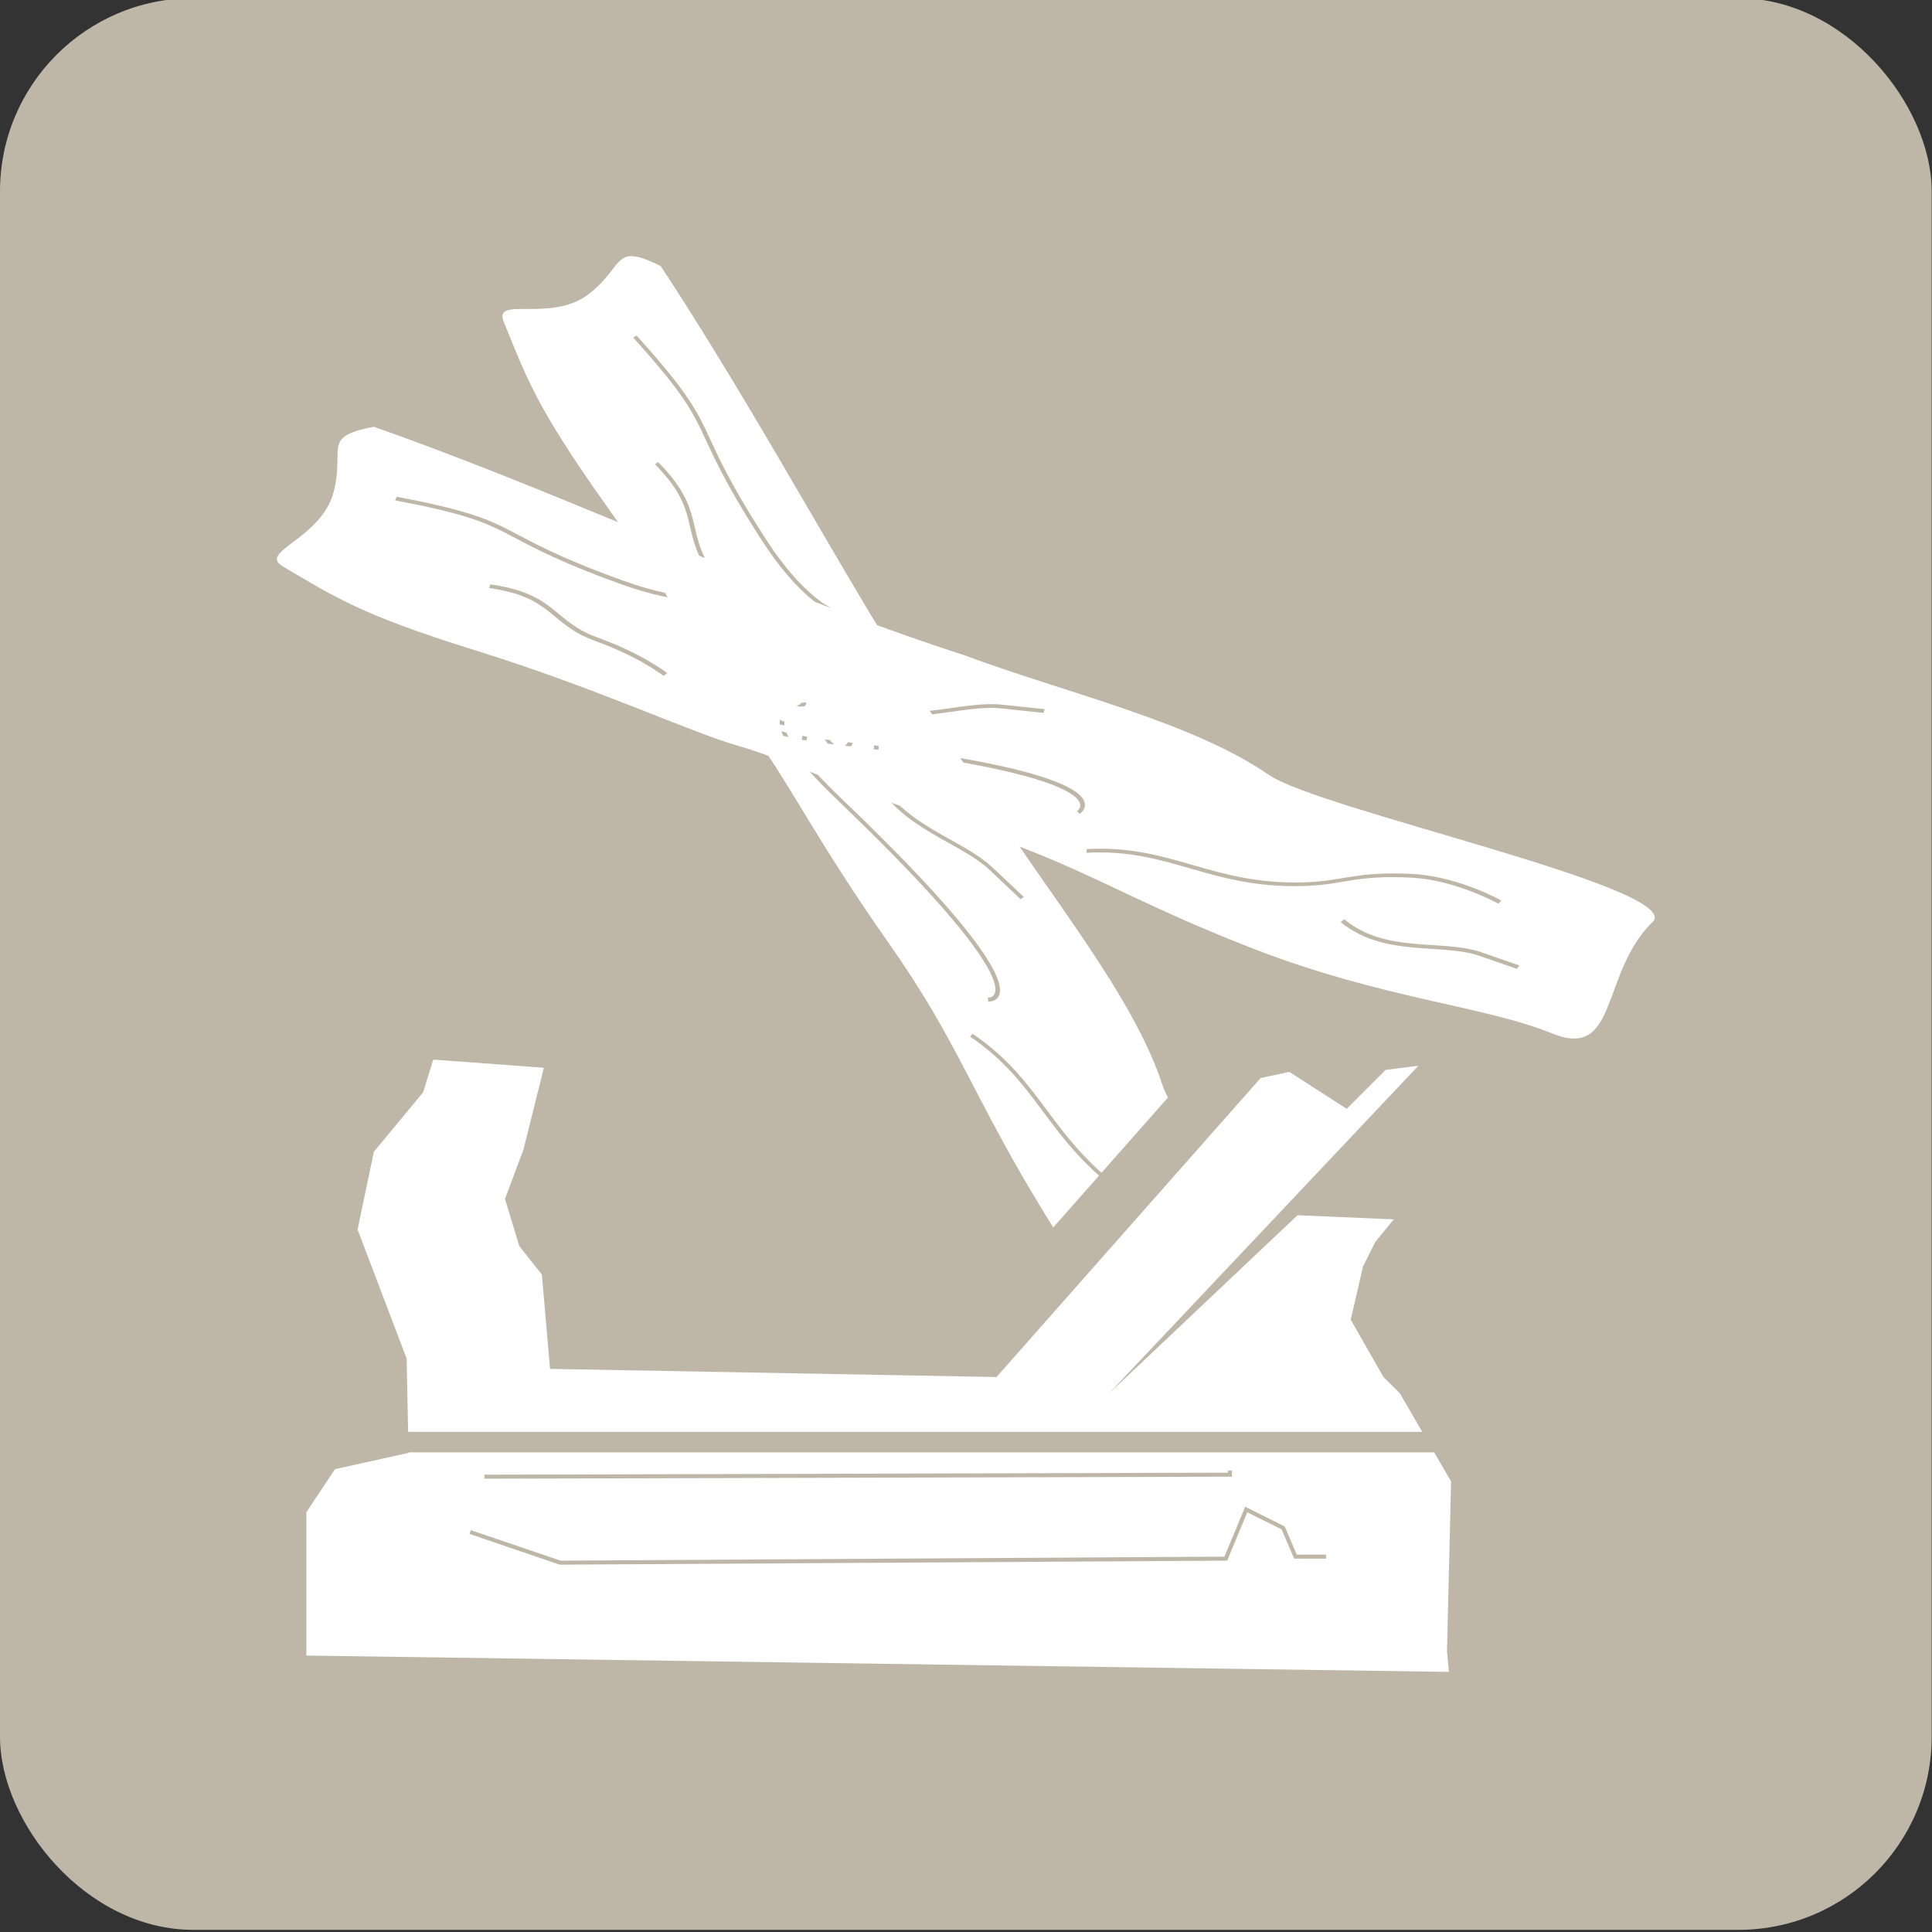
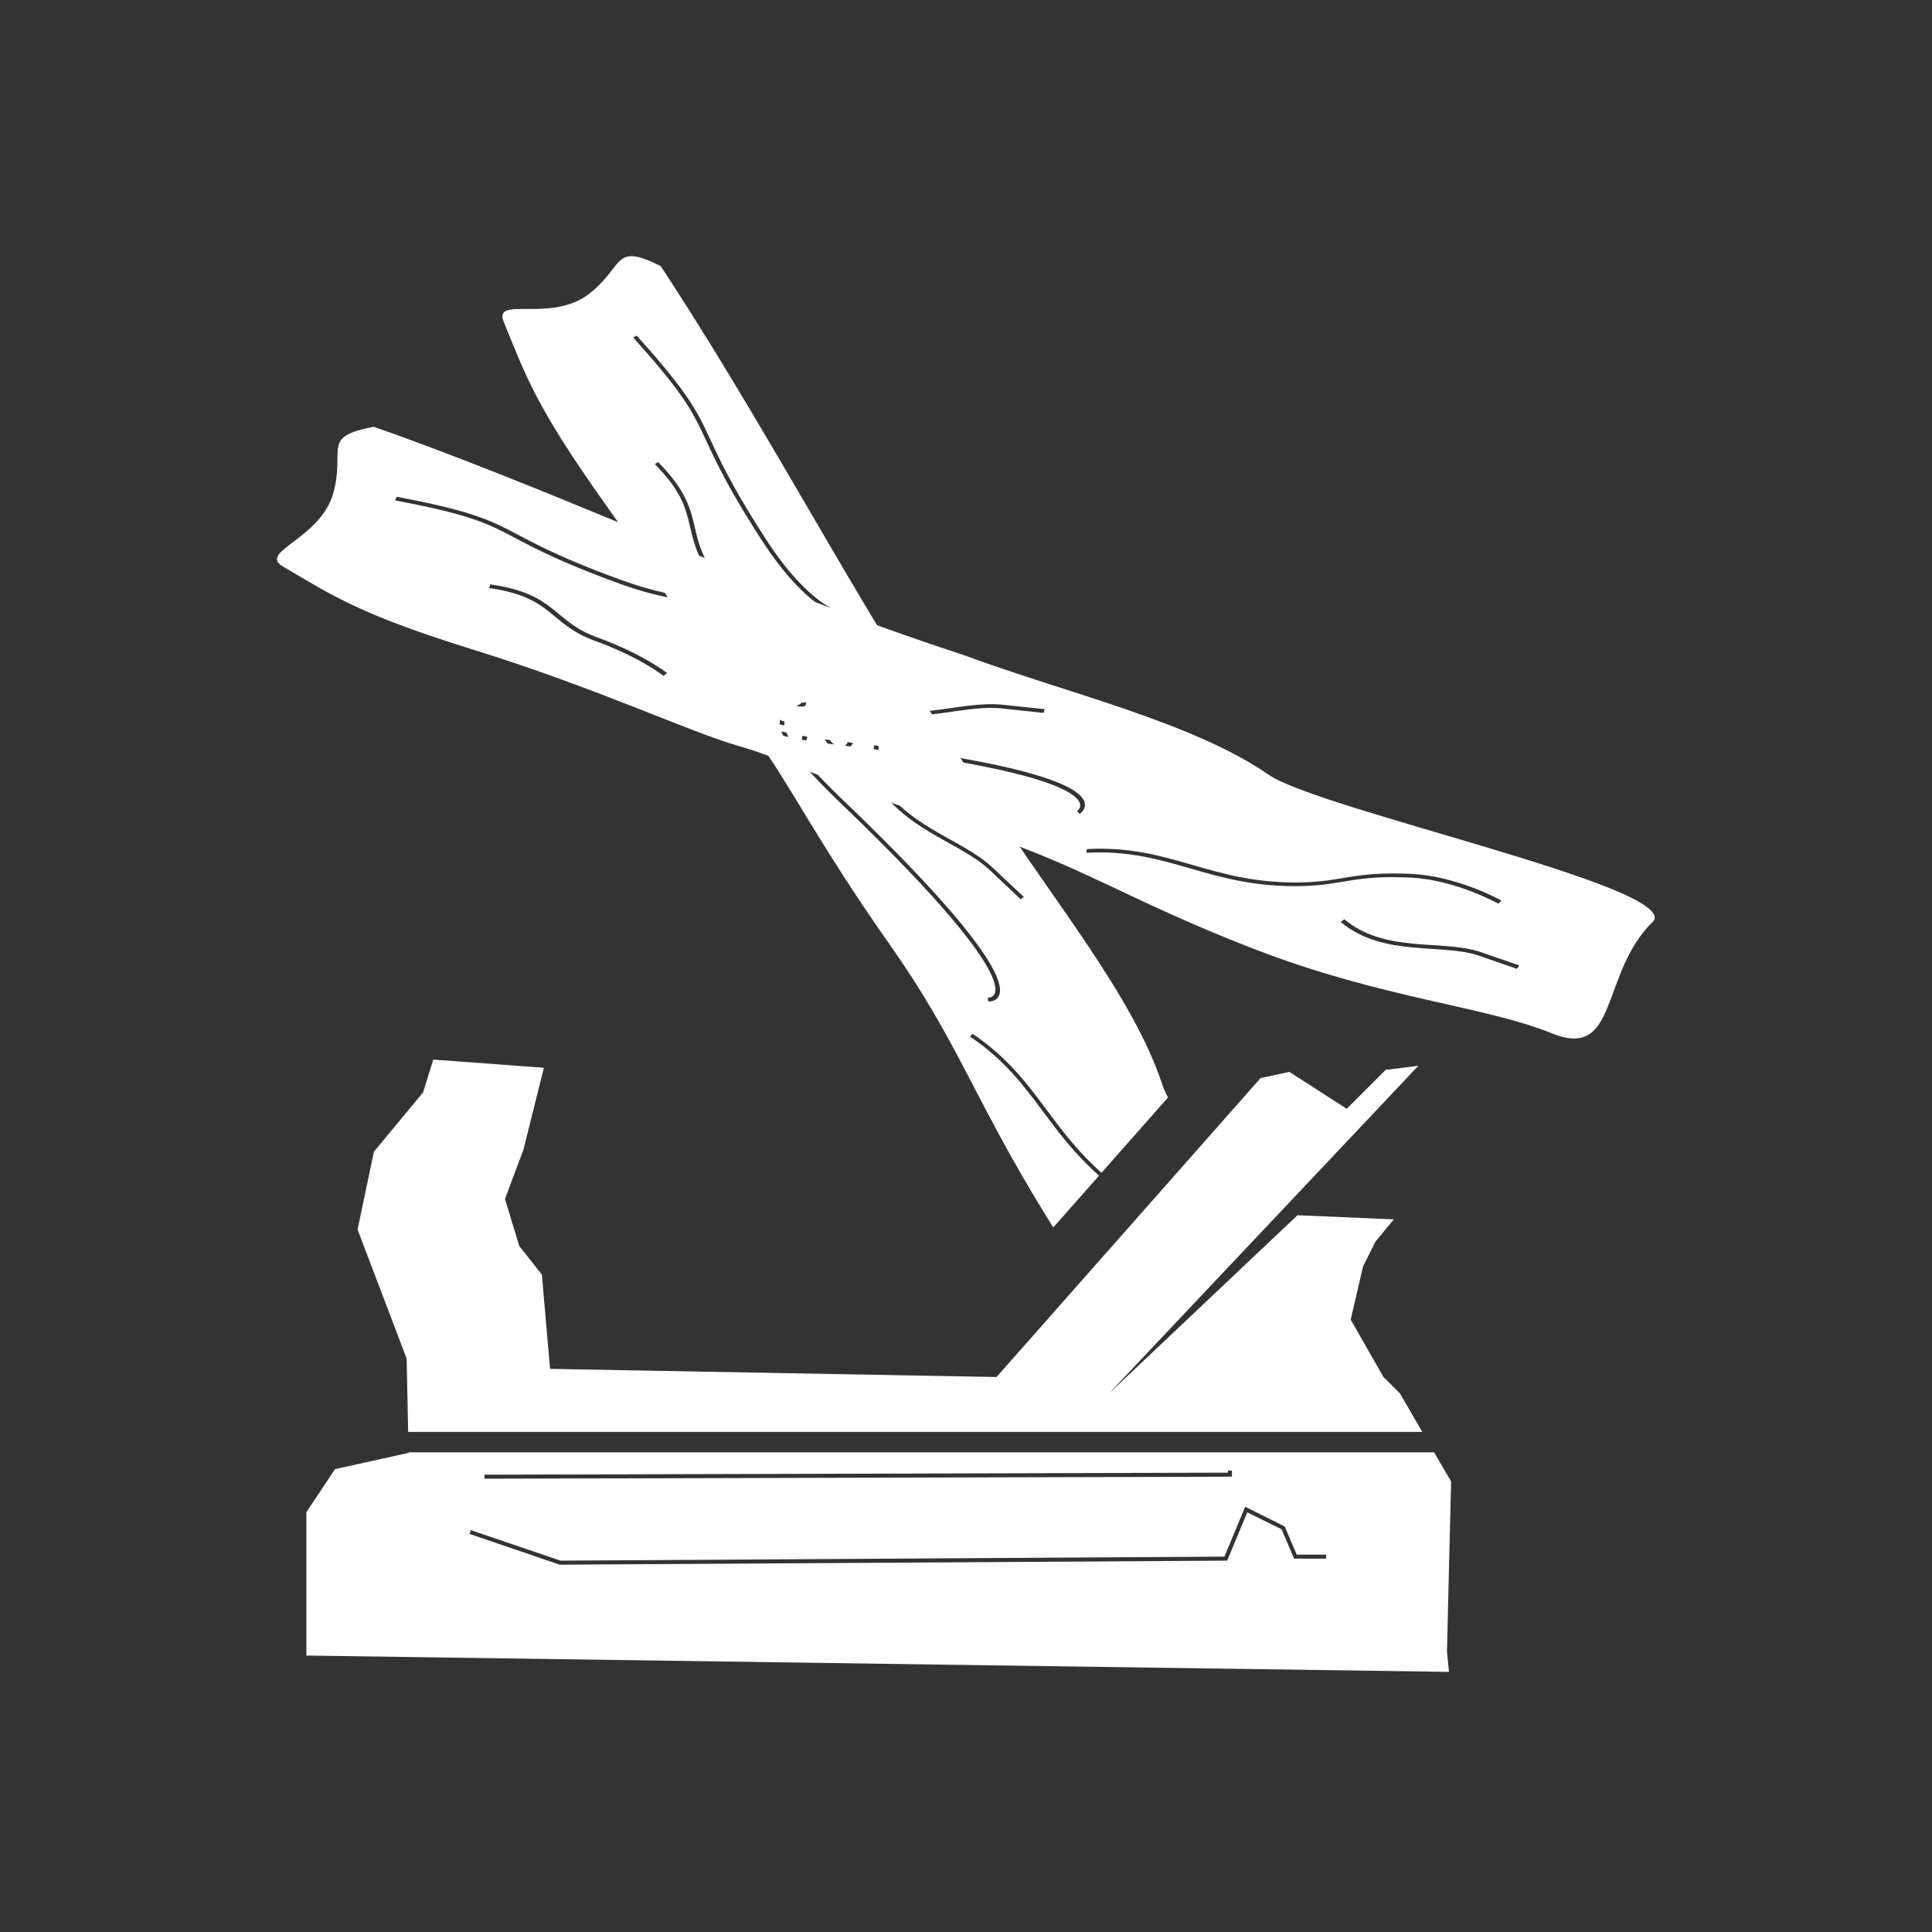
<svg xmlns="http://www.w3.org/2000/svg" xmlns:xlink="http://www.w3.org/1999/xlink" id="svg2916" version="1.1" viewBox="0 0 120 120" height="120mm" width="120mm">
  <rect x="0" y="0" width="120" height="120" fill="#333333" stroke="none" />
  <defs id="defs2910">
    <clipPath id="SVGID_4_-4">
      <use id="use53-8" overflow="visible" xlink:href="#SVGID_3_" style="overflow:visible" x="0" y="0" width="744.094" height="1052.362" />
    </clipPath>
    <clipPath id="clipPath3494">
      <use id="use3492" overflow="visible" xlink:href="#SVGID_3_" style="overflow:visible" x="0" y="0" width="744.094" height="1052.362" />
    </clipPath>
    <clipPath id="clipPath3498">
      <use id="use3496" overflow="visible" xlink:href="#SVGID_3_" style="overflow:visible" x="0" y="0" width="744.094" height="1052.362" />
    </clipPath>
    <clipPath id="clipPath3502">
      <use id="use3500" overflow="visible" xlink:href="#SVGID_3_" style="overflow:visible" x="0" y="0" width="744.094" height="1052.362" />
    </clipPath>
    <clipPath id="clipPath3506">
      <use id="use3504" overflow="visible" xlink:href="#SVGID_3_" style="overflow:visible" x="0" y="0" width="744.094" height="1052.362" />
    </clipPath>
    <clipPath id="clipPath3510">
      <use id="use3508" overflow="visible" xlink:href="#SVGID_3_" style="overflow:visible" x="0" y="0" width="744.094" height="1052.362" />
    </clipPath>
    <clipPath id="clipPath3514">
      <use id="use3512" overflow="visible" xlink:href="#SVGID_3_" style="overflow:visible" x="0" y="0" width="744.094" height="1052.362" />
    </clipPath>
    <clipPath id="clipPath3518">
      <use id="use3516" overflow="visible" xlink:href="#SVGID_3_" style="overflow:visible" x="0" y="0" width="744.094" height="1052.362" />
    </clipPath>
    <clipPath id="clipPath3522">
      <use id="use3520" overflow="visible" xlink:href="#SVGID_3_" style="overflow:visible" x="0" y="0" width="744.094" height="1052.362" />
    </clipPath>
    <clipPath id="clipPath3526">
      <use id="use3524" overflow="visible" xlink:href="#SVGID_3_" style="overflow:visible" x="0" y="0" width="744.094" height="1052.362" />
    </clipPath>
    <clipPath id="clipPath3530">
      <use id="use3528" overflow="visible" xlink:href="#SVGID_3_" style="overflow:visible" x="0" y="0" width="744.094" height="1052.362" />
    </clipPath>
    <clipPath id="clipPath3534">
      <use id="use3532" overflow="visible" xlink:href="#SVGID_3_" style="overflow:visible" x="0" y="0" width="744.094" height="1052.362" />
    </clipPath>
    <clipPath id="SVGID_6_-6">
      <use id="use89-03" overflow="visible" xlink:href="#SVGID_5_" style="overflow:visible" x="0" y="0" width="744.094" height="1052.362" />
    </clipPath>
    <clipPath id="SVGID_4_-4-6">
      <use id="use53-8-7" overflow="visible" xlink:href="#SVGID_3_" style="overflow:visible" x="0" y="0" width="744.094" height="1052.362" />
    </clipPath>
    <clipPath id="clipPath3730">
      <use id="use3728" overflow="visible" xlink:href="#SVGID_3_" style="overflow:visible" x="0" y="0" width="744.094" height="1052.362" />
    </clipPath>
    <clipPath id="clipPath3734">
      <use id="use3732" overflow="visible" xlink:href="#SVGID_3_" style="overflow:visible" x="0" y="0" width="744.094" height="1052.362" />
    </clipPath>
    <clipPath id="clipPath3738">
      <use id="use3736" overflow="visible" xlink:href="#SVGID_3_" style="overflow:visible" x="0" y="0" width="744.094" height="1052.362" />
    </clipPath>
    <clipPath id="clipPath3742">
      <use id="use3740" overflow="visible" xlink:href="#SVGID_3_" style="overflow:visible" x="0" y="0" width="744.094" height="1052.362" />
    </clipPath>
    <clipPath id="SVGID_6_-6-3">
      <use id="use89-03-2" overflow="visible" xlink:href="#SVGID_5_" style="overflow:visible" x="0" y="0" width="744.094" height="1052.362" />
    </clipPath>
    <clipPath id="SVGID_4_-4-62">
      <use id="use53-8-9" overflow="visible" xlink:href="#SVGID_3_" style="overflow:visible" x="0" y="0" width="744.094" height="1052.362" />
    </clipPath>
    <clipPath id="clipPath7450">
      <use id="use7448" overflow="visible" xlink:href="#SVGID_3_" style="overflow:visible" x="0" y="0" width="744.094" height="1052.362" />
    </clipPath>
    <clipPath id="clipPath7454">
      <use id="use7452" overflow="visible" xlink:href="#SVGID_3_" style="overflow:visible" x="0" y="0" width="744.094" height="1052.362" />
    </clipPath>
    <clipPath id="clipPath7458">
      <use id="use7456" overflow="visible" xlink:href="#SVGID_3_" style="overflow:visible" x="0" y="0" width="744.094" height="1052.362" />
    </clipPath>
    <clipPath id="clipPath7462">
      <use id="use7460" overflow="visible" xlink:href="#SVGID_3_" style="overflow:visible" x="0" y="0" width="744.094" height="1052.362" />
    </clipPath>
    <clipPath id="clipPath7466">
      <use id="use7464" overflow="visible" xlink:href="#SVGID_3_" style="overflow:visible" x="0" y="0" width="744.094" height="1052.362" />
    </clipPath>
    <clipPath id="clipPath7470">
      <use id="use7468" overflow="visible" xlink:href="#SVGID_3_" style="overflow:visible" x="0" y="0" width="744.094" height="1052.362" />
    </clipPath>
    <clipPath id="clipPath7474">
      <use id="use7472" overflow="visible" xlink:href="#SVGID_3_" style="overflow:visible" x="0" y="0" width="744.094" height="1052.362" />
    </clipPath>
    <clipPath id="clipPath7478">
      <use id="use7476" overflow="visible" xlink:href="#SVGID_3_" style="overflow:visible" x="0" y="0" width="744.094" height="1052.362" />
    </clipPath>
    <clipPath id="SVGID_6_-6-9">
      <use id="use89-03-8" overflow="visible" xlink:href="#SVGID_5_" style="overflow:visible" x="0" y="0" width="744.094" height="1052.362" />
    </clipPath>
    <clipPath id="clipPath7484">
      <use id="use7482" overflow="visible" xlink:href="#SVGID_3_" style="overflow:visible" x="0" y="0" width="744.094" height="1052.362" />
    </clipPath>
    <clipPath id="clipPath7488">
      <use id="use7486" overflow="visible" xlink:href="#SVGID_3_" style="overflow:visible" x="0" y="0" width="744.094" height="1052.362" />
    </clipPath>
    <clipPath id="clipPath7492">
      <use id="use7490" overflow="visible" xlink:href="#SVGID_3_" style="overflow:visible" x="0" y="0" width="744.094" height="1052.362" />
    </clipPath>
    <clipPath id="SVGID_4_-4-5">
      <use id="use53-8-5" overflow="visible" xlink:href="#SVGID_3_" style="overflow:visible" x="0" y="0" width="744.094" height="1052.362" />
    </clipPath>
    <clipPath id="clipPath7976">
      <use id="use7974" overflow="visible" xlink:href="#SVGID_3_" style="overflow:visible" x="0" y="0" width="744.094" height="1052.362" />
    </clipPath>
    <clipPath id="clipPath7980">
      <use id="use7978" overflow="visible" xlink:href="#SVGID_3_" style="overflow:visible" x="0" y="0" width="744.094" height="1052.362" />
    </clipPath>
    <clipPath id="SVGID_2_-5">
      <use id="use9-8" overflow="visible" xlink:href="#SVGID_1_" style="overflow:visible" x="0" y="0" width="744.094" height="1052.362" />
    </clipPath>
  </defs>
  <g transform="translate(0,-177)" id="layer1">
    <path transform="matrix(-0.359,0,0,0.359,4.275,135.653)" style="fill:#ffffff;fill-opacity:1;stroke-width:7.333" clip-path="url(#SVGID_4_-4-62)" d="m 354.739,118.282 -0.368,0.083 c 0,0 -0.205,0.046 -0.332,0.299 -0.116,0.263 -2.851,6.455 -2.851,8.843 v 8.153 h 13.896 c -0.041,-0.765 -0.423,-3.731 -3.775,-6.05 0,0 -0.068,-0.058 -0.16,-0.139 h -0.014 c -0.055,-0.043 -0.114,-0.104 -0.174,-0.16 -0.008,0 -0.02,-0.012 -0.02,-0.012 -0.036,-0.025 -0.06,-0.06 -0.093,-0.083 -0.012,-0.02 -0.026,-0.02 -0.036,-0.031 -0.033,-0.026 -0.057,-0.058 -0.093,-0.081 -0.008,-0.012 -0.031,-0.038 -0.055,-0.058 -0.036,-0.045 -0.092,-0.081 -0.139,-0.143 -0.044,-0.053 -0.091,-0.112 -0.137,-0.17 -0.033,-0.012 -0.055,-0.043 -0.069,-0.053 -0.035,-0.038 -0.07,-0.081 -0.103,-0.115 -0.012,-0.025 -0.023,-0.035 -0.06,-0.067 -0.021,-0.039 -0.068,-0.072 -0.091,-0.132 -0.01,-0.008 -0.035,-0.032 -0.047,-0.046 -0.032,-0.053 -0.079,-0.103 -0.113,-0.158 -0.01,-0.012 -0.023,-0.023 -0.037,-0.049 0,-0.008 -0.012,-0.02 -0.032,-0.028 -0.023,-0.061 -0.078,-0.12 -0.13,-0.176 -0.031,-0.069 -0.077,-0.14 -0.125,-0.209 -0.012,0 -0.012,-0.008 -0.012,-0.008 -0.041,-0.093 -0.091,-0.16 -0.136,-0.245 -0.046,-0.071 -0.083,-0.133 -0.115,-0.202 -0.008,-0.027 -0.021,-0.037 -0.021,-0.047 l -0.014,-0.012 c 0,-0.024 0,-0.036 -0.023,-0.036 -0.021,-0.081 -0.067,-0.148 -0.088,-0.218 -0.012,-0.012 -0.012,-0.033 -0.012,-0.033 l -0.027,-0.014 c -0.01,-0.046 -0.031,-0.091 -0.056,-0.137 -0.01,-0.035 -0.023,-0.055 -0.033,-0.103 -0.014,-0.014 -0.014,-0.025 -0.034,-0.06 0,-0.025 -0.012,-0.045 -0.027,-0.079 -0.01,-0.023 -0.029,-0.045 -0.029,-0.069 -0.01,-0.023 -0.01,-0.043 -0.026,-0.07 -0.008,-0.03 -0.008,-0.058 -0.023,-0.077 0,-0.038 -0.021,-0.046 -0.031,-0.081 0,-0.024 -0.012,-0.048 -0.024,-0.093 0,-0.009 -0.023,-0.046 -0.023,-0.054 -0.01,-0.025 -0.021,-0.071 -0.021,-0.093 -0.01,-0.038 -0.01,-0.048 -0.01,-0.062 -0.016,-0.046 -0.04,-0.067 -0.04,-0.112 -0.008,-0.058 -0.021,-0.117 -0.029,-0.172 -0.023,-0.038 -0.023,-0.081 -0.037,-0.129 0,-0.01 -0.013,-0.033 -0.013,-0.058 v -0.023 c -0.008,-0.058 -0.021,-0.103 -0.021,-0.15 v -0.021 c -0.023,-0.056 -0.035,-0.099 -0.035,-0.162 -0.01,-0.058 -0.01,-0.11 -0.022,-0.17 0,-0.071 0,-0.125 -0.02,-0.186 v -0.019 -0.164 -0.023 c -0.016,-0.056 -0.016,-0.103 -0.016,-0.162 v -0.172 c 0,-0.058 0,-0.126 0.016,-0.182 v -0.023 -0.069 c 0,-0.071 0,-0.123 0.02,-0.17 v -0.022 c 0,-0.035 0,-0.07 0.013,-0.104 v -0.116 c 0.01,-0.032 0.01,-0.056 0.01,-0.093 0.012,-0.032 0.012,-0.077 0.035,-0.123 v -0.069 c 0.014,-0.039 0.021,-0.093 0.021,-0.138 0.013,-0.024 0.013,-0.046 0.013,-0.073 0.014,-0.042 0.037,-0.089 0.037,-0.133 0.008,-0.037 0.008,-0.05 0.008,-0.063 0.014,-0.067 0.046,-0.138 0.062,-0.205 0.01,-0.063 0.031,-0.15 0.055,-0.216 0.013,-0.033 0.013,-0.083 0.024,-0.103 0.01,-0.036 0.01,-0.081 0.031,-0.103 0.023,-0.069 0.05,-0.143 0.079,-0.212 v -0.008 c 0.027,-0.081 0.048,-0.15 0.071,-0.22 0.014,-0.012 0.014,-0.012 0.014,-0.025 0.034,-0.067 0.056,-0.122 0.093,-0.191 0,-0.026 0,-0.04 0.012,-0.04 0,0 0.079,-0.306 -0.049,-0.502 0,0 -0.33,-0.411 -0.22,-0.85 0.127,-0.447 0.496,-1.813 0.106,-1.851 h -3.977 -0.298 z" id="path55-7" />
    <path transform="matrix(-0.359,0,0,0.359,4.275,135.653)" style="fill:#ffffff;fill-opacity:1;stroke-width:7.333" clip-path="url(#SVGID_4_-4-62)" d="m 358.931,118.282 0.081,0.028 c 0.392,0.031 0.022,1.401 -0.095,1.838 -0.124,0.433 0.206,0.868 0.206,0.868 0.13,0.199 0.051,0.481 0.051,0.481 -0.07,0.175 -0.128,0.347 -0.189,0.511 h -0.894 v -3.727 h 0.84 z" id="path57-9" />
    <path transform="matrix(-0.359,0,0,0.359,4.275,135.653)" style="fill:#ffffff;fill-opacity:1;stroke-width:7.333" clip-path="url(#SVGID_4_-4-62)" d="m 351.616,126.624 c 0.743,-4.022 4.637,-5.092 5.637,-5.092 0.575,0 1.297,-0.046 1.826,-0.077 -0.035,0.077 -0.067,0.16 -0.095,0.253 -0.514,0.023 -1.189,0.069 -1.731,0.069 -1,0 -4.894,1.058 -5.637,5.102 v 0.041 c -0.024,-0.158 0,-0.296 0,-0.296 m 9.565,2.882 c -0.091,0 -0.196,-0.012 -0.299,-0.021 -0.755,-0.666 -2.423,-2.46 -2.386,-5.125 0.079,3.035 2.341,4.872 2.685,5.146" id="path61-6" />
    <g id="g2870" transform="matrix(0.857,0,0,0.857,-171.429,-337.286)" />
    <g id="g2876" transform="matrix(0.857,0,0,0.857,0,-508.714)">
-       <rect style="opacity:1;fill:#beb7a8;fill-opacity:1;stroke:none;stroke-width:14;stroke-linecap:round;stroke-linejoin:miter;stroke-miterlimit:4;stroke-dasharray:none;stroke-dashoffset:0;stroke-opacity:1" id="rect1691-4-9-1-7-1-6-6" width="140" height="140" x="3.9864569e-013" y="800" rx="14" ry="14" />
      <path style="fill:#ffffff;fill-opacity:1;fill-rule:evenodd;stroke:none;stroke-width:1.067" d="m 28.451,831.547 c -0.451,-0.163 -0.908,-0.324 -1.362,-0.483 -3.83,0.729 -2.068,1.546 -2.912,4.737 -0.901,3.406 -5.512,4.309 -3.679,5.383 3.667,2.148 5.473,3.452 14.086,6.127 8.613,2.675 15.468,5.894 18.934,6.882 3.48,0.993 8.017,3.259 16.444,5.932 8.421,2.67 11.494,5.129 20.869,8.764 9.37,3.634 16.759,4.15 21.644,6.138 4.889,1.99 3.456,-4.423 7.384,-8.159 1.566,-2.511 -24.273,-8.067 -27.907,-10.581 -5.561,-3.848 -14.808,-5.961 -22.14,-8.691 -14.548,-4.726 -27.371,-11.011 -41.362,-16.049 z m 47.267,19.982 -0.088,0.27 -3.063,-0.324 c -1.483,-0.157 -3.188,0.223 -5.027,0.431 -1.838,0.208 -3.82,0.236 -5.821,-0.654 l 0.2,-0.238 c 1.927,0.856 3.808,0.826 5.615,0.621 1.807,-0.205 3.535,-0.593 5.118,-0.426 z m -23.873,-8.209 0.067,0.256 c 0,0 -0.603,0.148 -1.749,0.077 -1.146,-0.071 -2.857,-0.352 -5.164,-1.185 -5.036,-1.821 -6.77,-2.901 -8.41,-3.736 -1.64,-0.835 -3.195,-1.435 -7.957,-2.334 l 0.122,-0.262 c 4.778,0.902 6.392,1.524 8.05,2.368 1.657,0.844 3.354,1.903 8.373,3.718 2.279,0.824 3.956,1.093 5.058,1.161 1.103,0.068 1.61,-0.062 1.61,-0.062 z m 54.526,21.012 c 0.162,0.058 0.32,0.112 0.47,0.17 1.198,0.461 1.977,0.9 1.977,0.9 l -0.224,0.225 c 0,0 -3.098,-1.725 -6.307,-1.886 -2.075,-0.104 -3.282,0.029 -4.362,0.198 -1.08,0.169 -2.044,0.379 -3.573,0.414 -3.375,0.079 -5.793,-0.618 -8.104,-1.284 -2.312,-0.666 -4.514,-1.297 -7.507,-1.128 l 0.022,-0.27 c 3.068,-0.173 5.333,0.48 7.645,1.146 2.312,0.666 4.673,1.345 7.982,1.268 1.493,-0.035 2.417,-0.236 3.513,-0.408 1.095,-0.172 2.348,-0.309 4.45,-0.204 1.464,0.074 2.884,0.457 4.019,0.859 z m -47.652,-16.454 -0.04,0.273 c 0,0 -0.776,0.01 -1.474,0.417 -0.699,0.411 -1.355,1.221 -1.069,2.956 0.097,0.588 0.362,0.826 0.691,0.894 0.329,0.068 0.782,-0.037 1.258,-0.249 0.476,-0.212 0.967,-0.524 1.359,-0.816 0.392,-0.292 0.691,-0.578 0.771,-0.69 0.309,-0.428 0.406,-0.76 0.369,-0.993 -0.037,-0.233 -0.195,-0.379 -0.458,-0.458 -0.527,-0.158 -1.515,0 -2.538,0.575 -0.49,0.274 -0.582,0.501 -0.529,0.704 0.053,0.202 0.296,0.393 0.599,0.494 0.303,0.101 0.643,0.102 0.846,0.01 0.101,-0.049 0.179,-0.117 0.232,-0.236 0.052,-0.12 0.075,-0.291 0.027,-0.519 l 0.34,-0.077 c 0.054,0.258 0.038,0.475 -0.04,0.653 -0.078,0.178 -0.225,0.319 -0.404,0.406 -0.359,0.172 -0.798,0.141 -1.169,0.018 -0.371,-0.124 -0.69,-0.349 -0.771,-0.659 -0.081,-0.31 0.121,-0.685 0.689,-1.003 1.094,-0.611 2.181,-0.824 2.879,-0.614 0.349,0.105 0.595,0.328 0.644,0.641 0.049,0.313 -0.084,0.706 -0.419,1.17 -0.134,0.186 -0.437,0.459 -0.847,0.764 -0.41,0.306 -0.917,0.63 -1.437,0.862 -0.52,0.232 -1.06,0.379 -1.528,0.282 -0.467,-0.099 -0.806,-0.444 -0.911,-1.085 -0.296,-1.795 0.417,-2.757 1.231,-3.235 0.814,-0.479 1.698,-0.48 1.698,-0.48 z m 17.103,8.655 c 0.807,0.273 1.393,0.532 1.815,0.777 0.844,0.488 1.044,0.929 0.988,1.266 -0.056,0.336 -0.369,0.543 -0.369,0.543 l -0.201,-0.202 c 0,0 0.19,-0.116 0.228,-0.339 0.037,-0.224 -0.077,-0.583 -0.874,-1.044 -1.594,-0.922 -5.873,-2.18 -16.462,-3.388 -2.832,-0.323 -4.58,-0.707 -5.647,-1.119 -1.067,-0.412 -1.465,-0.87 -1.51,-1.325 -0.045,-0.454 0.244,-0.864 0.422,-1.183 0.089,-0.159 0.151,-0.296 0.152,-0.39 0.001,-0.093 -0.032,-0.154 -0.185,-0.224 l 0.204,-0.237 c 0.22,0.102 0.325,0.261 0.323,0.427 -0.002,0.167 -0.083,0.333 -0.177,0.501 -0.189,0.337 -0.431,0.699 -0.396,1.053 0.035,0.354 0.33,0.739 1.347,1.131 1.017,0.393 2.744,0.775 5.558,1.096 7.956,0.908 12.363,1.837 14.783,2.656 z M 37.776,842.999 c 0.201,0.069 0.389,0.14 0.564,0.217 0.703,0.304 1.22,0.659 1.685,1.026 0.931,0.734 1.653,1.506 3.271,2.091 3.317,1.2 5.06,2.585 5.06,2.585 l -0.267,0.2 c 0,0 -1.697,-1.355 -4.971,-2.539 -1.678,-0.607 -2.444,-1.417 -3.356,-2.136 -0.912,-0.719 -1.969,-1.36 -4.319,-1.691 l 0.101,-0.265 c 0.902,0.127 1.628,0.302 2.231,0.51 z m 72.337,27.104 -0.173,0.248 -2.746,-0.951 c -1.328,-0.46 -3.043,-0.431 -4.826,-0.6 -1.784,-0.168 -3.641,-0.546 -5.203,-1.844 l 0.269,-0.195 c 1.504,1.25 3.265,1.603 5.018,1.768 1.753,0.165 3.498,0.132 4.916,0.623 l 2.746,0.951 z" id="path2160-8-9-9" />
      <path style="fill:#ffffff;fill-opacity:1;fill-rule:evenodd;stroke:none;stroke-width:1.067" d="m 45.808,818.696 c -1.18,-0.031 -1.234,1.267 -3.105,2.726 -2.779,2.166 -6.997,0.092 -6.188,2.057 1.618,3.93 2.268,6.059 7.504,13.402 5.236,7.343 8.744,14.059 10.903,16.944 2.169,2.897 4.408,7.443 9.498,14.673 5.086,7.223 6.044,11.044 11.305,19.612 0.205,0.334 0.406,0.659 0.611,0.982 l 3.319,-3.756 c -1.764,-1.559 -2.93,-3.125 -4.055,-4.635 -1.437,-1.929 -2.812,-3.766 -5.296,-5.443 l 0.183,-0.201 c 2.547,1.72 3.952,3.611 5.389,5.541 1.115,1.497 2.253,3.019 3.957,4.533 l 4.818,-5.456 c -0.187,-0.356 -0.324,-0.668 -0.406,-0.919 -2.096,-6.429 -8.179,-13.705 -12.362,-20.317 -8.718,-12.569 -15.122,-25.334 -23.208,-37.814 -0.26,-0.403 -0.525,-0.807 -0.79,-1.209 -0.982,-0.489 -1.617,-0.706 -2.079,-0.718 z m 0.335,5.759 c 3.257,3.61 4.166,5.084 4.974,6.759 0.808,1.675 1.516,3.547 4.412,8.03 1.315,2.035 2.487,3.262 3.324,3.984 0.837,0.722 1.321,0.928 1.321,0.928 l -0.103,0.241 c 0,0 -0.572,-0.245 -1.441,-0.995 -0.869,-0.75 -2.059,-2.009 -3.391,-4.069 -2.906,-4.498 -3.635,-6.409 -4.435,-8.066 -0.8,-1.658 -1.67,-3.076 -4.916,-6.674 z m 1.557,9.168 c 0.641,0.647 1.114,1.227 1.468,1.758 0.118,0.177 0.224,0.35 0.317,0.517 0.376,0.668 0.574,1.264 0.723,1.838 0.297,1.148 0.4,2.196 1.334,3.64 1.914,2.963 2.463,5.122 2.463,5.122 h -0.33 c 0,0 -0.533,-2.108 -2.422,-5.032 -0.968,-1.499 -1.088,-2.605 -1.379,-3.73 -0.291,-1.124 -0.744,-2.276 -2.414,-3.962 z m 10.649,17.118 c 0.114,0.214 0.102,0.408 0,0.54 -0.102,0.131 -0.269,0.213 -0.446,0.29 -0.354,0.154 -0.763,0.294 -0.95,0.598 -0.187,0.303 -0.183,0.789 0.388,1.718 0.571,0.928 1.715,2.279 3.761,4.238 5.783,5.539 8.724,8.943 10.154,11.06 0.477,0.705 0.789,1.268 0.977,1.718 0.376,0.9 0.267,1.372 0.018,1.606 -0.249,0.234 -0.62,0.21 -0.62,0.21 l -0.04,-0.281 c 0,0 0.223,0.022 0.388,-0.134 0.165,-0.155 0.293,-0.511 -0.062,-1.361 -0.711,-1.698 -3.354,-5.289 -11.051,-12.661 -2.058,-1.972 -3.219,-3.335 -3.819,-4.309 -0.6,-0.974 -0.641,-1.579 -0.402,-1.967 0.24,-0.389 0.718,-0.542 1.053,-0.687 0.167,-0.073 0.3,-0.145 0.357,-0.218 0.057,-0.073 0.07,-0.141 -0.009,-0.29 z m 2.534,0.535 c 0.123,0 0.24,0.01 0.357,0.022 0.938,0.112 1.646,0.642 1.646,0.642 l -0.201,0.196 c 0,0 -0.618,-0.466 -1.423,-0.562 -0.805,-0.096 -1.818,0.15 -2.641,1.704 -0.279,0.527 -0.211,0.88 0.009,1.133 0.219,0.254 0.643,0.443 1.151,0.562 0.508,0.119 1.086,0.169 1.575,0.174 0.489,0 0.903,-0.045 1.035,-0.085 0.505,-0.154 0.78,-0.359 0.892,-0.567 0.112,-0.208 0.077,-0.415 -0.085,-0.638 -0.324,-0.445 -1.209,-0.915 -2.369,-1.08 -0.556,-0.079 -0.767,0.043 -0.848,0.236 -0.081,0.193 -0.001,0.495 0.178,0.758 0.18,0.263 0.449,0.472 0.669,0.517 0.11,0.023 0.212,0.014 0.326,-0.049 0.114,-0.063 0.239,-0.187 0.339,-0.397 l 0.317,0.147 c -0.114,0.238 -0.258,0.4 -0.428,0.495 -0.17,0.095 -0.372,0.116 -0.567,0.076 -0.39,-0.08 -0.721,-0.368 -0.941,-0.692 -0.22,-0.323 -0.337,-0.7 -0.214,-0.995 0.123,-0.295 0.506,-0.47 1.151,-0.379 1.24,0.176 2.235,0.664 2.663,1.254 0.214,0.295 0.275,0.622 0.125,0.901 -0.15,0.279 -0.493,0.511 -1.039,0.678 -0.219,0.067 -0.626,0.099 -1.138,0.094 -0.512,0 -1.11,-0.053 -1.664,-0.183 -0.554,-0.13 -1.074,-0.34 -1.387,-0.701 -0.313,-0.361 -0.371,-0.84 -0.067,-1.414 0.745,-1.407 1.718,-1.84 2.579,-1.851 z m 2.65,5.099 c 1.016,1.848 2.529,2.964 4.091,3.895 1.563,0.931 3.173,1.666 4.332,2.757 l 2.248,2.115 -0.236,0.161 -2.24,-2.115 c -1.085,-1.022 -2.671,-1.752 -4.261,-2.699 -1.59,-0.947 -3.184,-2.123 -4.238,-4.042 z m 24.359,28.253 -3.252,3.68 c 0.432,0.236 0.887,0.502 1.401,0.843 l 2.895,-3.065 c -0.362,-0.499 -0.707,-0.986 -1.044,-1.459 z m -3.431,3.886 -2.07,2.342 c 0.163,0.534 0.38,1.023 0.647,1.476 l 2.815,-2.985 c -0.51,-0.338 -0.961,-0.6 -1.392,-0.834 z m -2.315,2.619 -2.458,2.784 c 0.278,0.369 0.56,0.726 0.834,1.08 l 2.311,-2.445 c -0.271,-0.439 -0.508,-0.909 -0.687,-1.419 z m 10.756,0.37 -2.235,2.11 c 0.062,0.092 0.124,0.183 0.183,0.272 0.093,0.144 0.187,0.283 0.272,0.419 0.674,1.092 1.031,1.914 1.031,1.914 l -0.317,0.045 c 0,0 -0.489,-1.109 -1.383,-2.445 l -3.118,2.944 c 0.536,0.501 1.023,1.007 1.392,1.561 l 1.231,1.851 h 6.781 l -2.204,-3.863 -0.553,-0.968 0.25,-1.093 0.161,-0.696 c -0.491,-0.68 -0.985,-1.361 -1.49,-2.052 z m -5.768,5.452 -2.833,2.677 c 0.152,0.181 0.306,0.367 0.455,0.544 h 4.849 l -1.169,-1.758 c -0.338,-0.508 -0.792,-0.985 -1.303,-1.463 z" id="path2160-8-1-6-0" />
      <path style="fill:#ffffff;fill-opacity:1;fill-rule:evenodd;stroke:none;stroke-width:1.067" d="m 31.401,876.928 -0.737,2.374 -3.566,4.303 -1.183,5.64 3.557,9.352 0.109,5.313 H 103.079 l -1.619,-2.793 -1.192,-1.183 -2.374,-4.157 0.892,-3.857 0.892,-1.783 1.337,-1.629 -6.978,-0.3 -13.655,12.909 22.416,-23.743 -2.374,0.3 -2.82,2.82 -4.157,-2.675 -2.083,0.446 -19.141,21.669 -32.359,-0.591 -0.591,-6.832 -1.638,-2.074 -1.037,-3.411 1.337,-3.566 1.483,-5.94 z m -1.783,28.465 v 0.036 l -5.34,1.183 -2.074,3.12 v 10.389 l 82.812,1.183 -0.146,-1.483 0.3,-12.318 -1.228,-2.111 z m 59.378,1.319 h 0.291 v 0.3 0.145 H 89.141 l -54.029,0.146 v -0.291 l 53.883,-0.146 z m 1.255,2.62 0.136,0.073 2.675,1.337 0.045,0.017 0.027,0.055 0.846,1.992 h 2.129 v 0.291 H 93.89 93.79 l -0.036,-0.091 -0.873,-2.038 -2.484,-1.228 -1.419,3.412 -0.036,0.091 H 88.841 l -48.234,0.291 h -0.027 -0.018 l -6.532,-2.229 0.091,-0.273 6.505,2.211 48.115,-0.291 1.446,-3.475 0.064,-0.146 z" id="path2164-6-5" />
    </g>
  </g>
</svg>